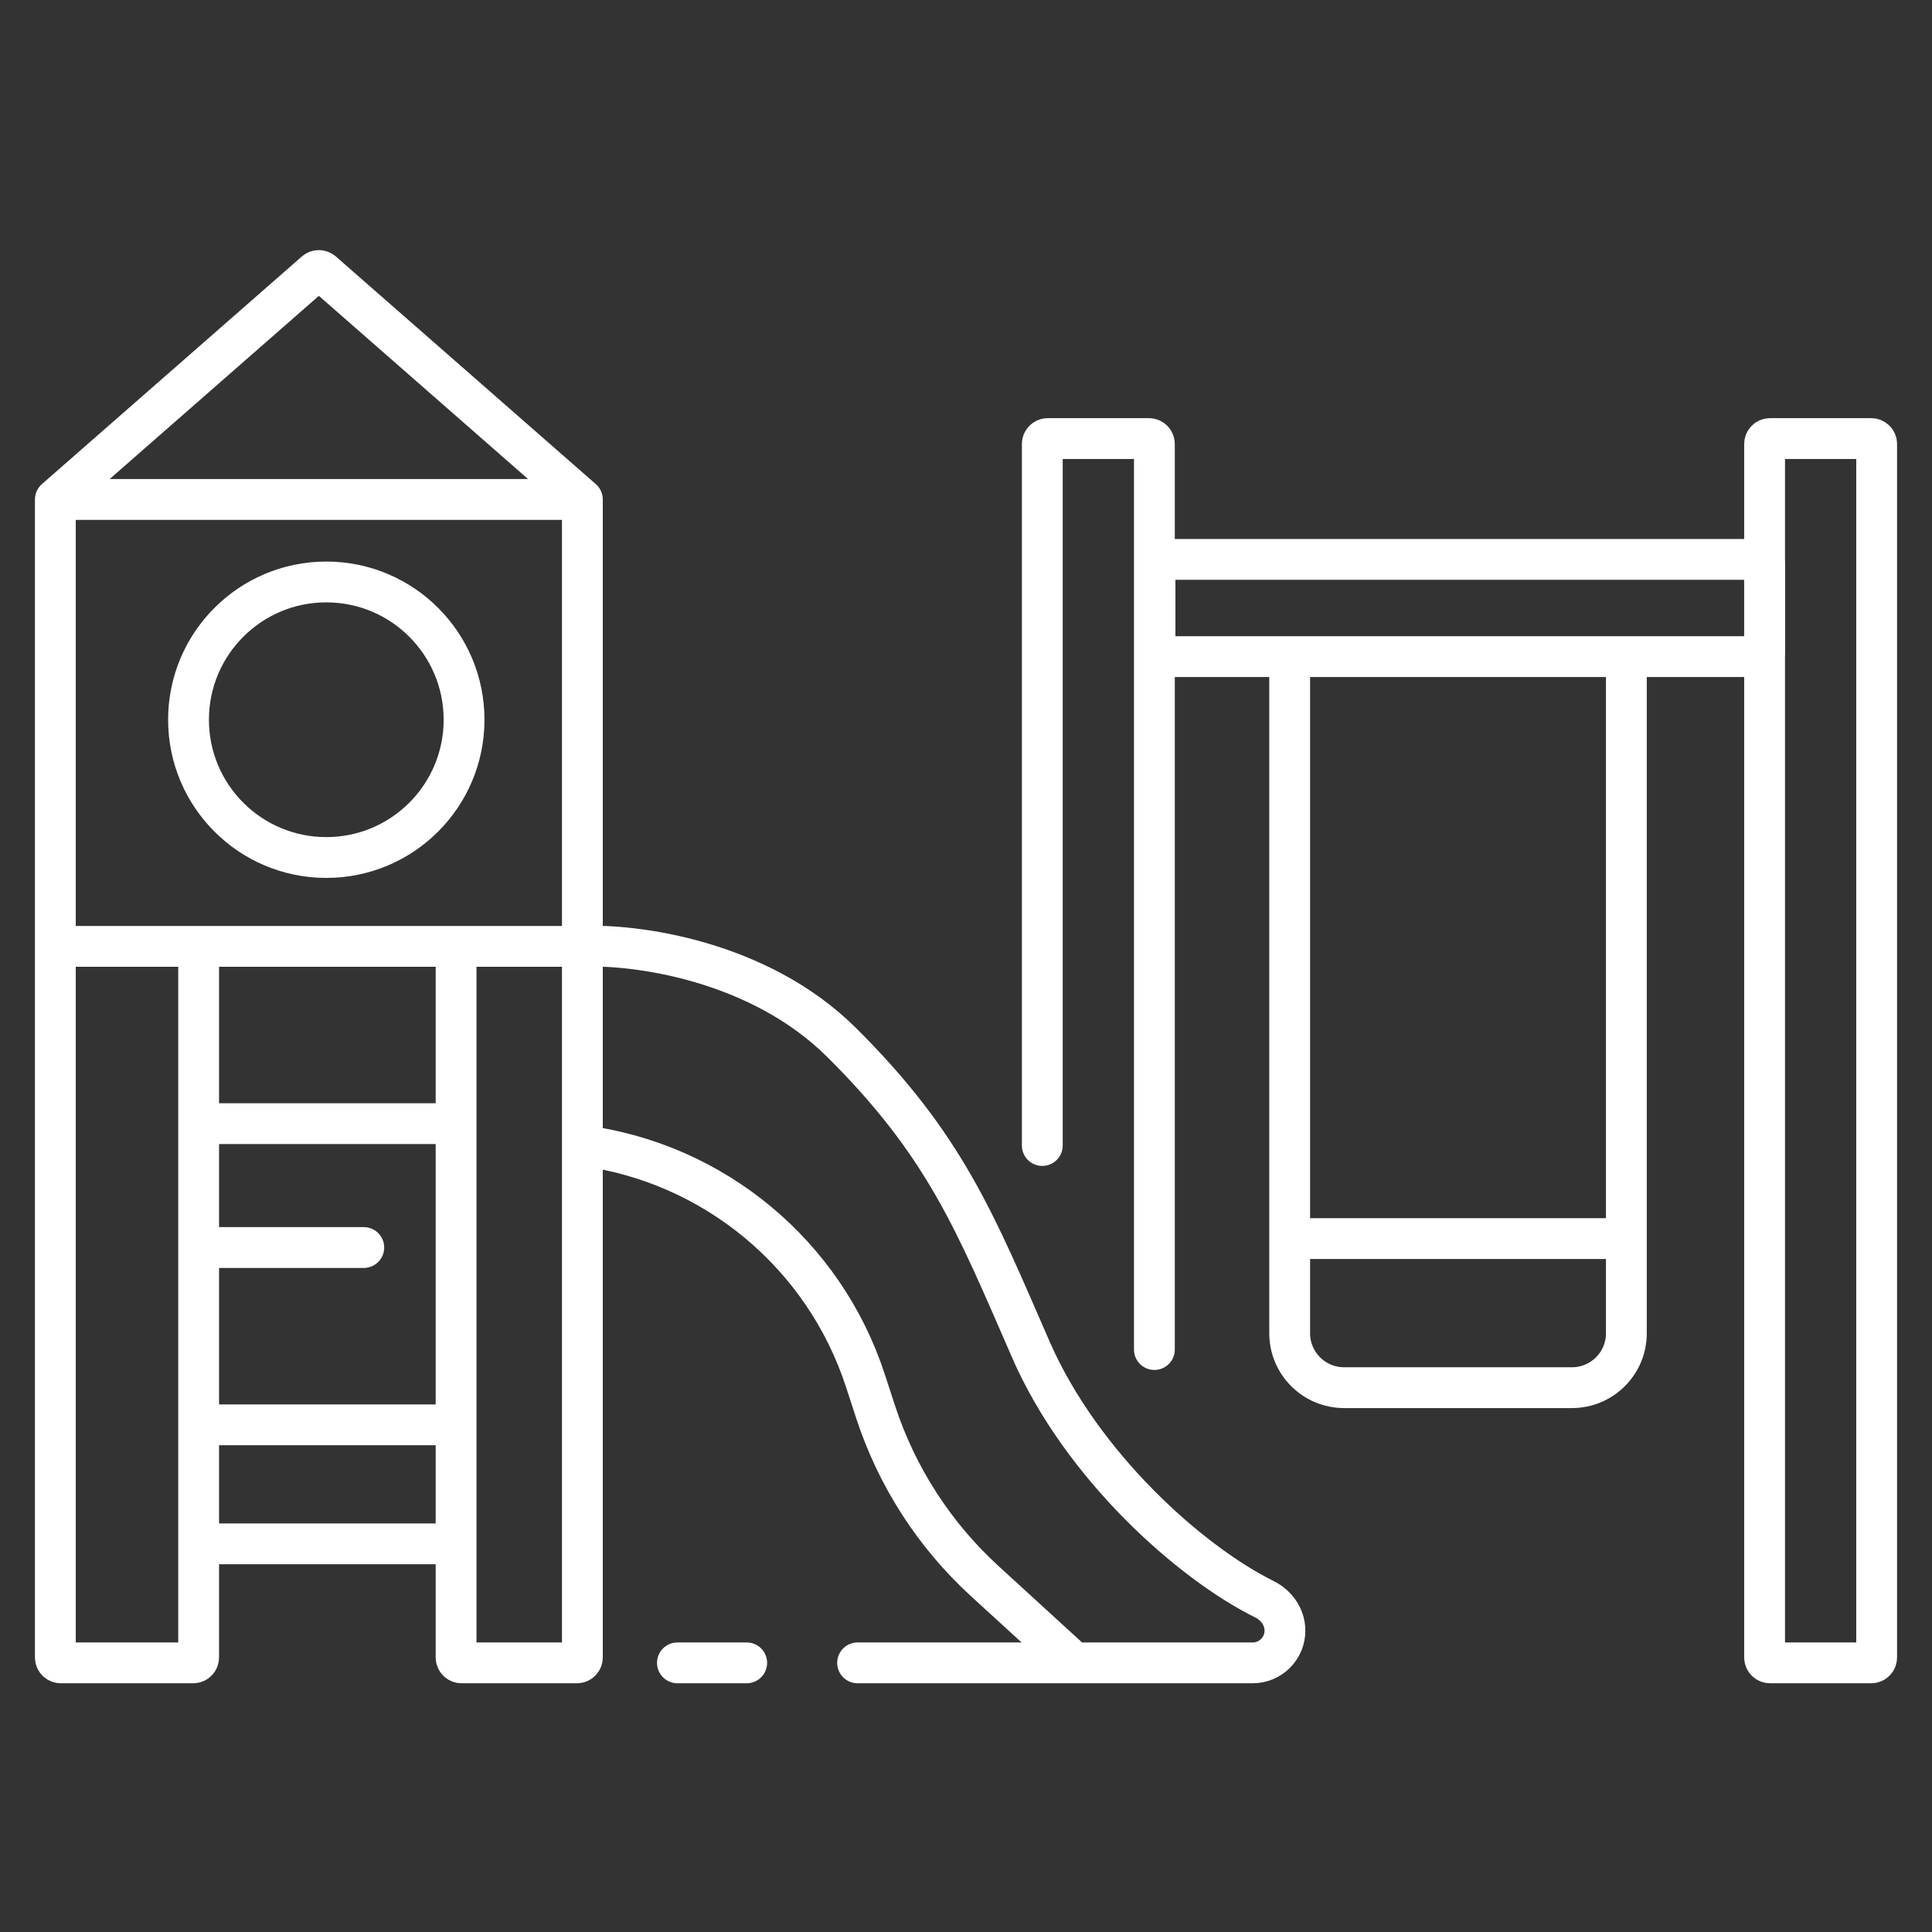
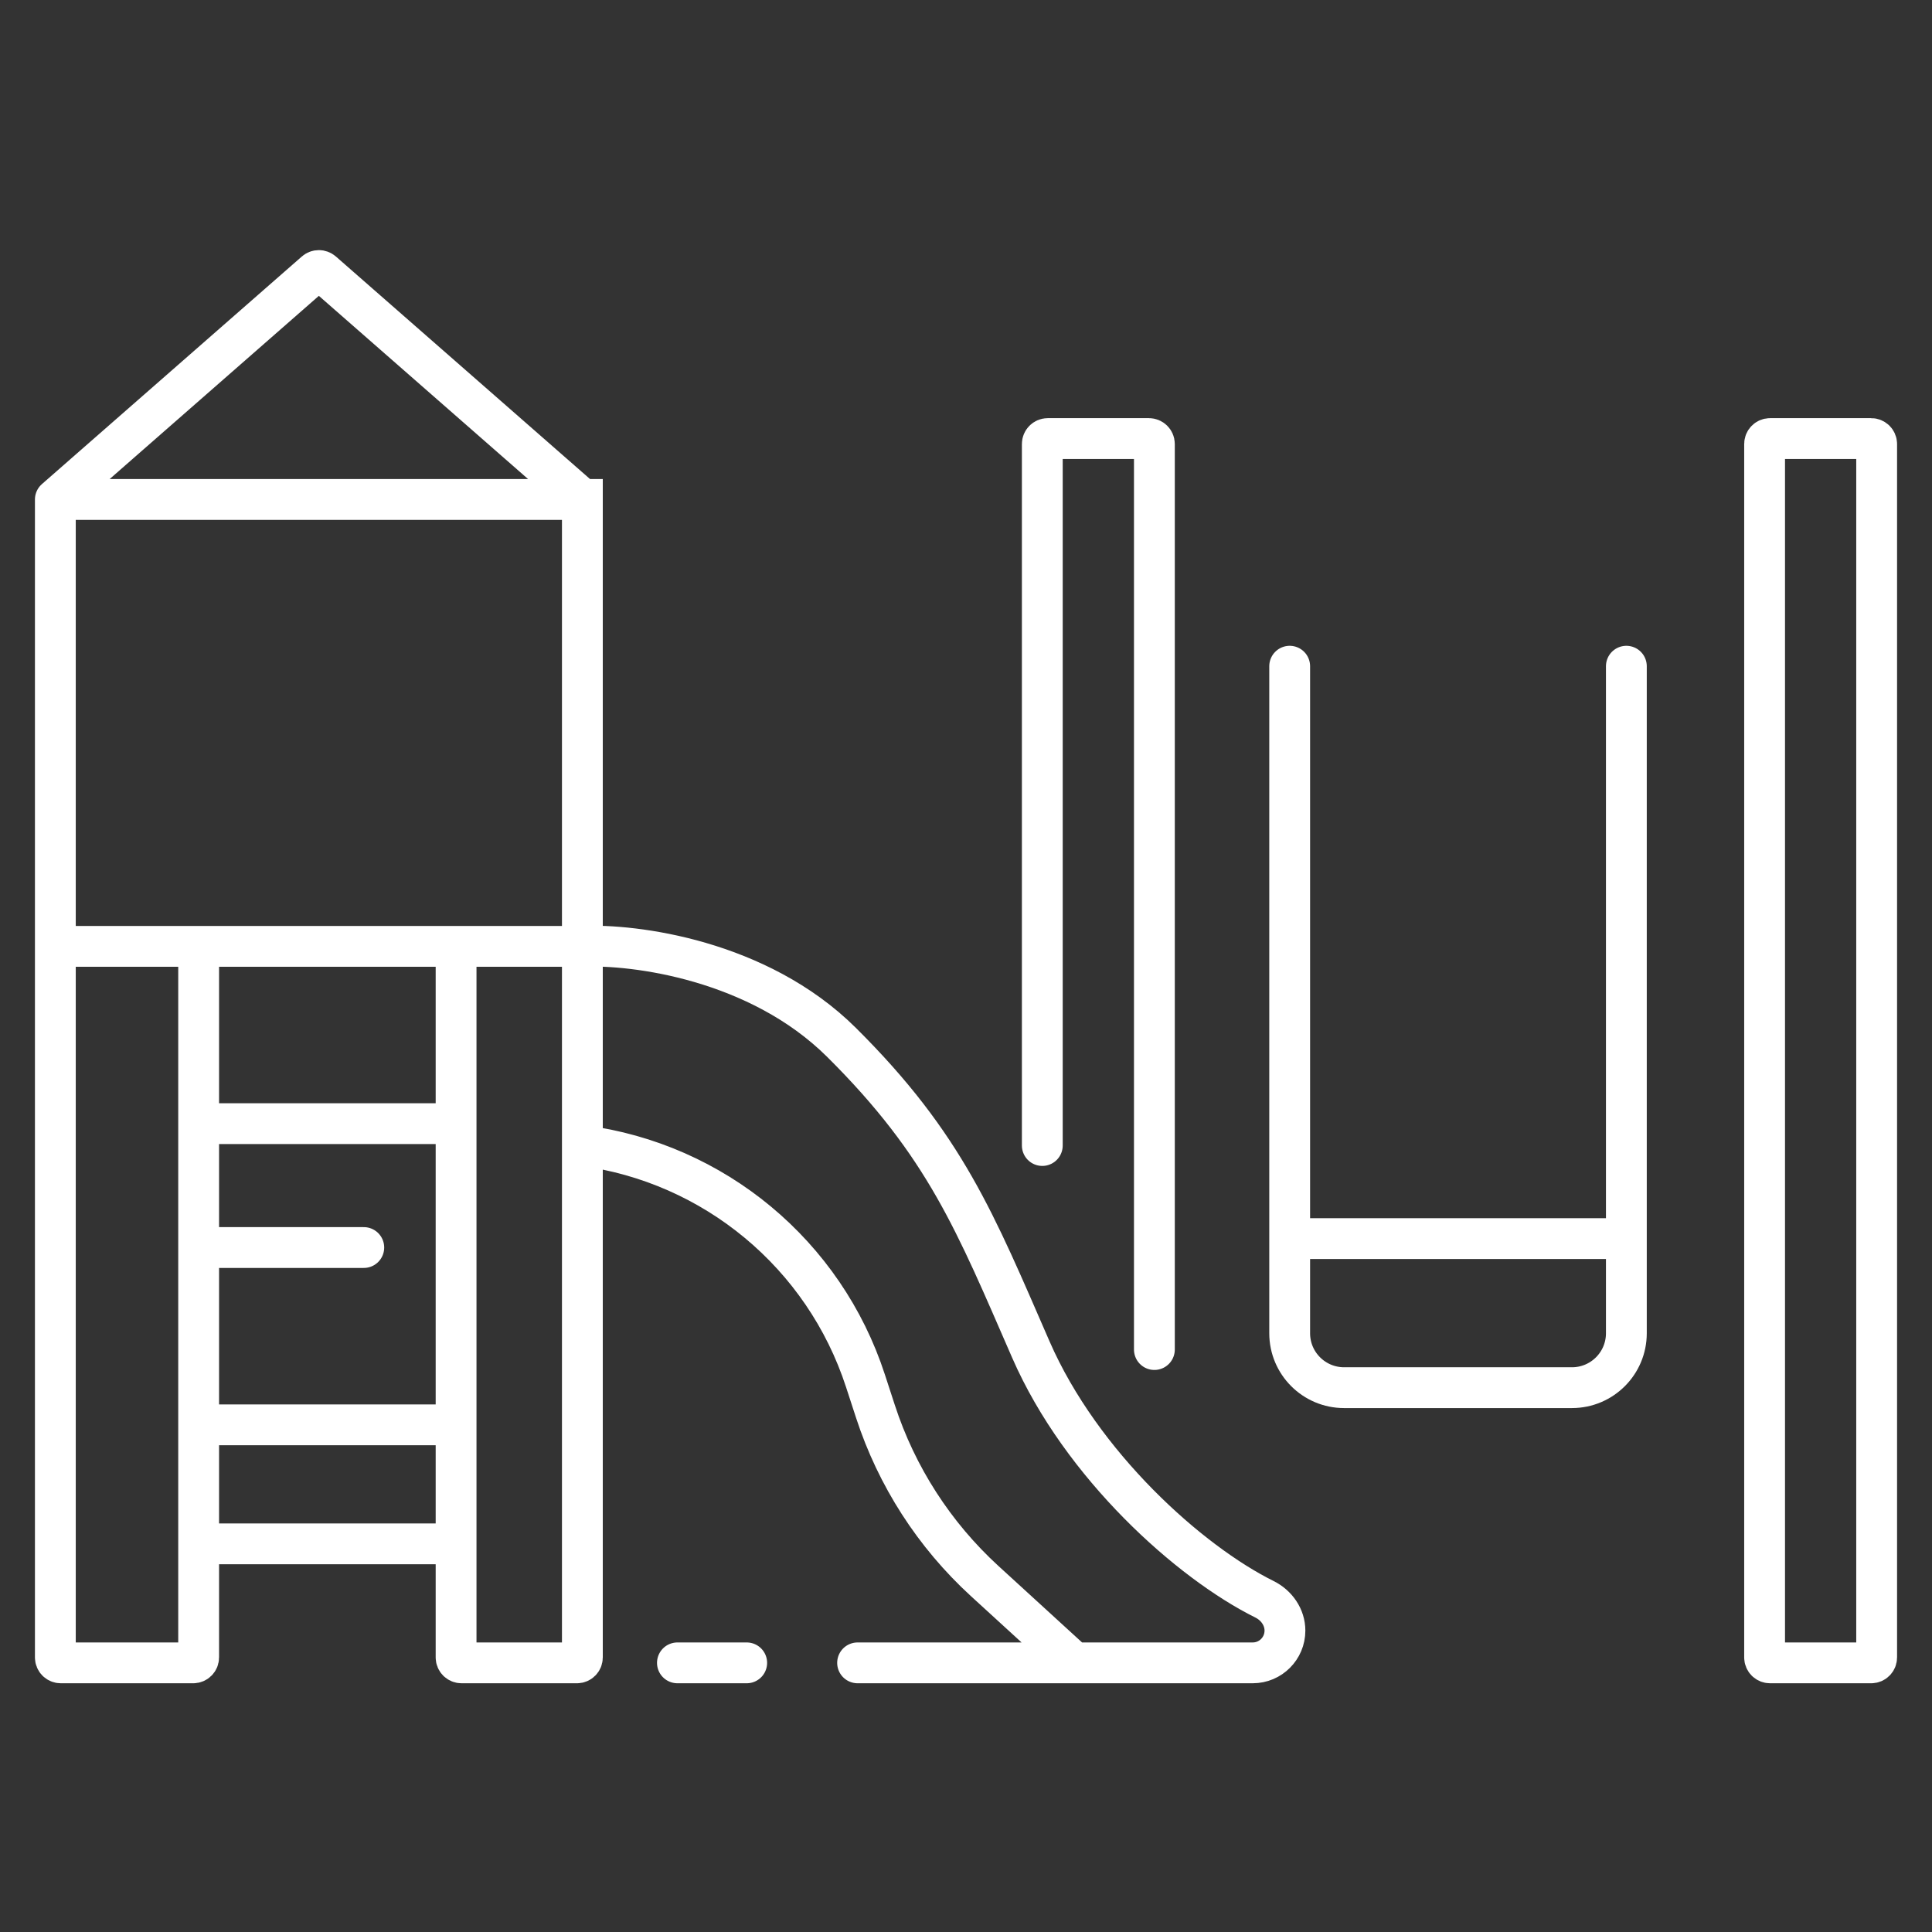
<svg xmlns="http://www.w3.org/2000/svg" width="71" height="71" viewBox="0 0 71 71" fill="none">
  <rect x="0" y="0" width="71" height="71" fill="#333333" stroke="none" />
-   <path d="M7.3 34.778V41.294M2.034 18.355L11.586 9.991C11.662 9.925 11.774 9.925 11.85 9.991L21.402 18.355M2.034 18.355V34.778M2.034 18.355H21.402M21.402 18.355V34.778M16.761 34.778H2.034M16.761 34.778V41.294M16.761 34.778H21.402M2.034 34.778V60.909C2.034 61.02 2.123 61.109 2.234 61.109H7.1C7.21 61.109 7.3 61.02 7.3 60.909V56.736M7.3 41.294H16.761M7.3 41.294V45.846M16.761 41.294V52.362M7.3 45.846H13.369M7.3 45.846V52.362M7.3 52.362H16.761M7.3 52.362V56.736M16.761 52.362V56.736M16.761 56.736V60.909C16.761 61.02 16.851 61.109 16.961 61.109H21.203C21.313 61.109 21.402 61.02 21.402 60.909V42.097M16.761 56.736H7.3M21.402 42.097V42.097C26.246 42.735 30.293 46.099 31.805 50.744L32.172 51.869C32.95 54.259 34.334 56.407 36.188 58.104L39.474 61.109M21.402 42.097V34.778M21.402 34.778C23.302 34.689 27.866 35.27 30.922 38.304C34.742 42.097 35.846 44.926 37.883 49.595C39.743 53.857 43.725 57.412 46.471 58.774C46.913 58.994 47.221 59.431 47.221 59.924V59.924C47.221 60.579 46.691 61.109 46.037 61.109H31.516M27.441 61.109H24.895M38.304 42.097V16.317C38.304 16.207 38.394 16.117 38.504 16.117H42.223C42.333 16.117 42.423 16.207 42.423 16.317V49.595" stroke="white" stroke-width="1.5" stroke-linecap="round" />
+   <path d="M7.3 34.778V41.294M2.034 18.355L11.586 9.991C11.662 9.925 11.774 9.925 11.85 9.991L21.402 18.355M2.034 18.355V34.778M2.034 18.355H21.402V34.778M16.761 34.778H2.034M16.761 34.778V41.294M16.761 34.778H21.402M2.034 34.778V60.909C2.034 61.02 2.123 61.109 2.234 61.109H7.1C7.21 61.109 7.3 61.02 7.3 60.909V56.736M7.3 41.294H16.761M7.3 41.294V45.846M16.761 41.294V52.362M7.3 45.846H13.369M7.3 45.846V52.362M7.3 52.362H16.761M7.3 52.362V56.736M16.761 52.362V56.736M16.761 56.736V60.909C16.761 61.02 16.851 61.109 16.961 61.109H21.203C21.313 61.109 21.402 61.02 21.402 60.909V42.097M16.761 56.736H7.3M21.402 42.097V42.097C26.246 42.735 30.293 46.099 31.805 50.744L32.172 51.869C32.95 54.259 34.334 56.407 36.188 58.104L39.474 61.109M21.402 42.097V34.778M21.402 34.778C23.302 34.689 27.866 35.27 30.922 38.304C34.742 42.097 35.846 44.926 37.883 49.595C39.743 53.857 43.725 57.412 46.471 58.774C46.913 58.994 47.221 59.431 47.221 59.924V59.924C47.221 60.579 46.691 61.109 46.037 61.109H31.516M27.441 61.109H24.895M38.304 42.097V16.317C38.304 16.207 38.394 16.117 38.504 16.117H42.223C42.333 16.117 42.423 16.207 42.423 16.317V49.595" stroke="white" stroke-width="1.5" stroke-linecap="round" />
  <path d="M64.848 16.317V60.909C64.848 61.02 64.937 61.109 65.048 61.109H68.766C68.877 61.109 68.966 61.02 68.966 60.909V16.317C68.966 16.207 68.877 16.117 68.766 16.117H65.048C64.937 16.117 64.848 16.207 64.848 16.317Z" stroke="white" stroke-width="1.5" stroke-linecap="round" />
-   <path d="M64.648 20.558L42.646 20.558C42.536 20.558 42.446 20.648 42.446 20.758L42.446 23.93C42.446 24.041 42.536 24.13 42.646 24.13L64.648 24.13C64.758 24.13 64.848 24.041 64.848 23.93L64.848 20.758C64.848 20.648 64.758 20.558 64.648 20.558Z" stroke="white" stroke-width="1.5" stroke-linecap="round" />
  <path d="M47.395 24.483V45.517M59.768 24.483V45.517M47.395 45.517V48.996C47.395 50.101 48.291 50.996 49.395 50.996H57.768C58.873 50.996 59.768 50.101 59.768 48.996V45.517M47.395 45.517H59.768" stroke="white" stroke-width="1.5" stroke-linecap="round" />
-   <circle cx="11.991" cy="26.45" r="5.063" stroke="white" stroke-width="1.5" />
</svg>